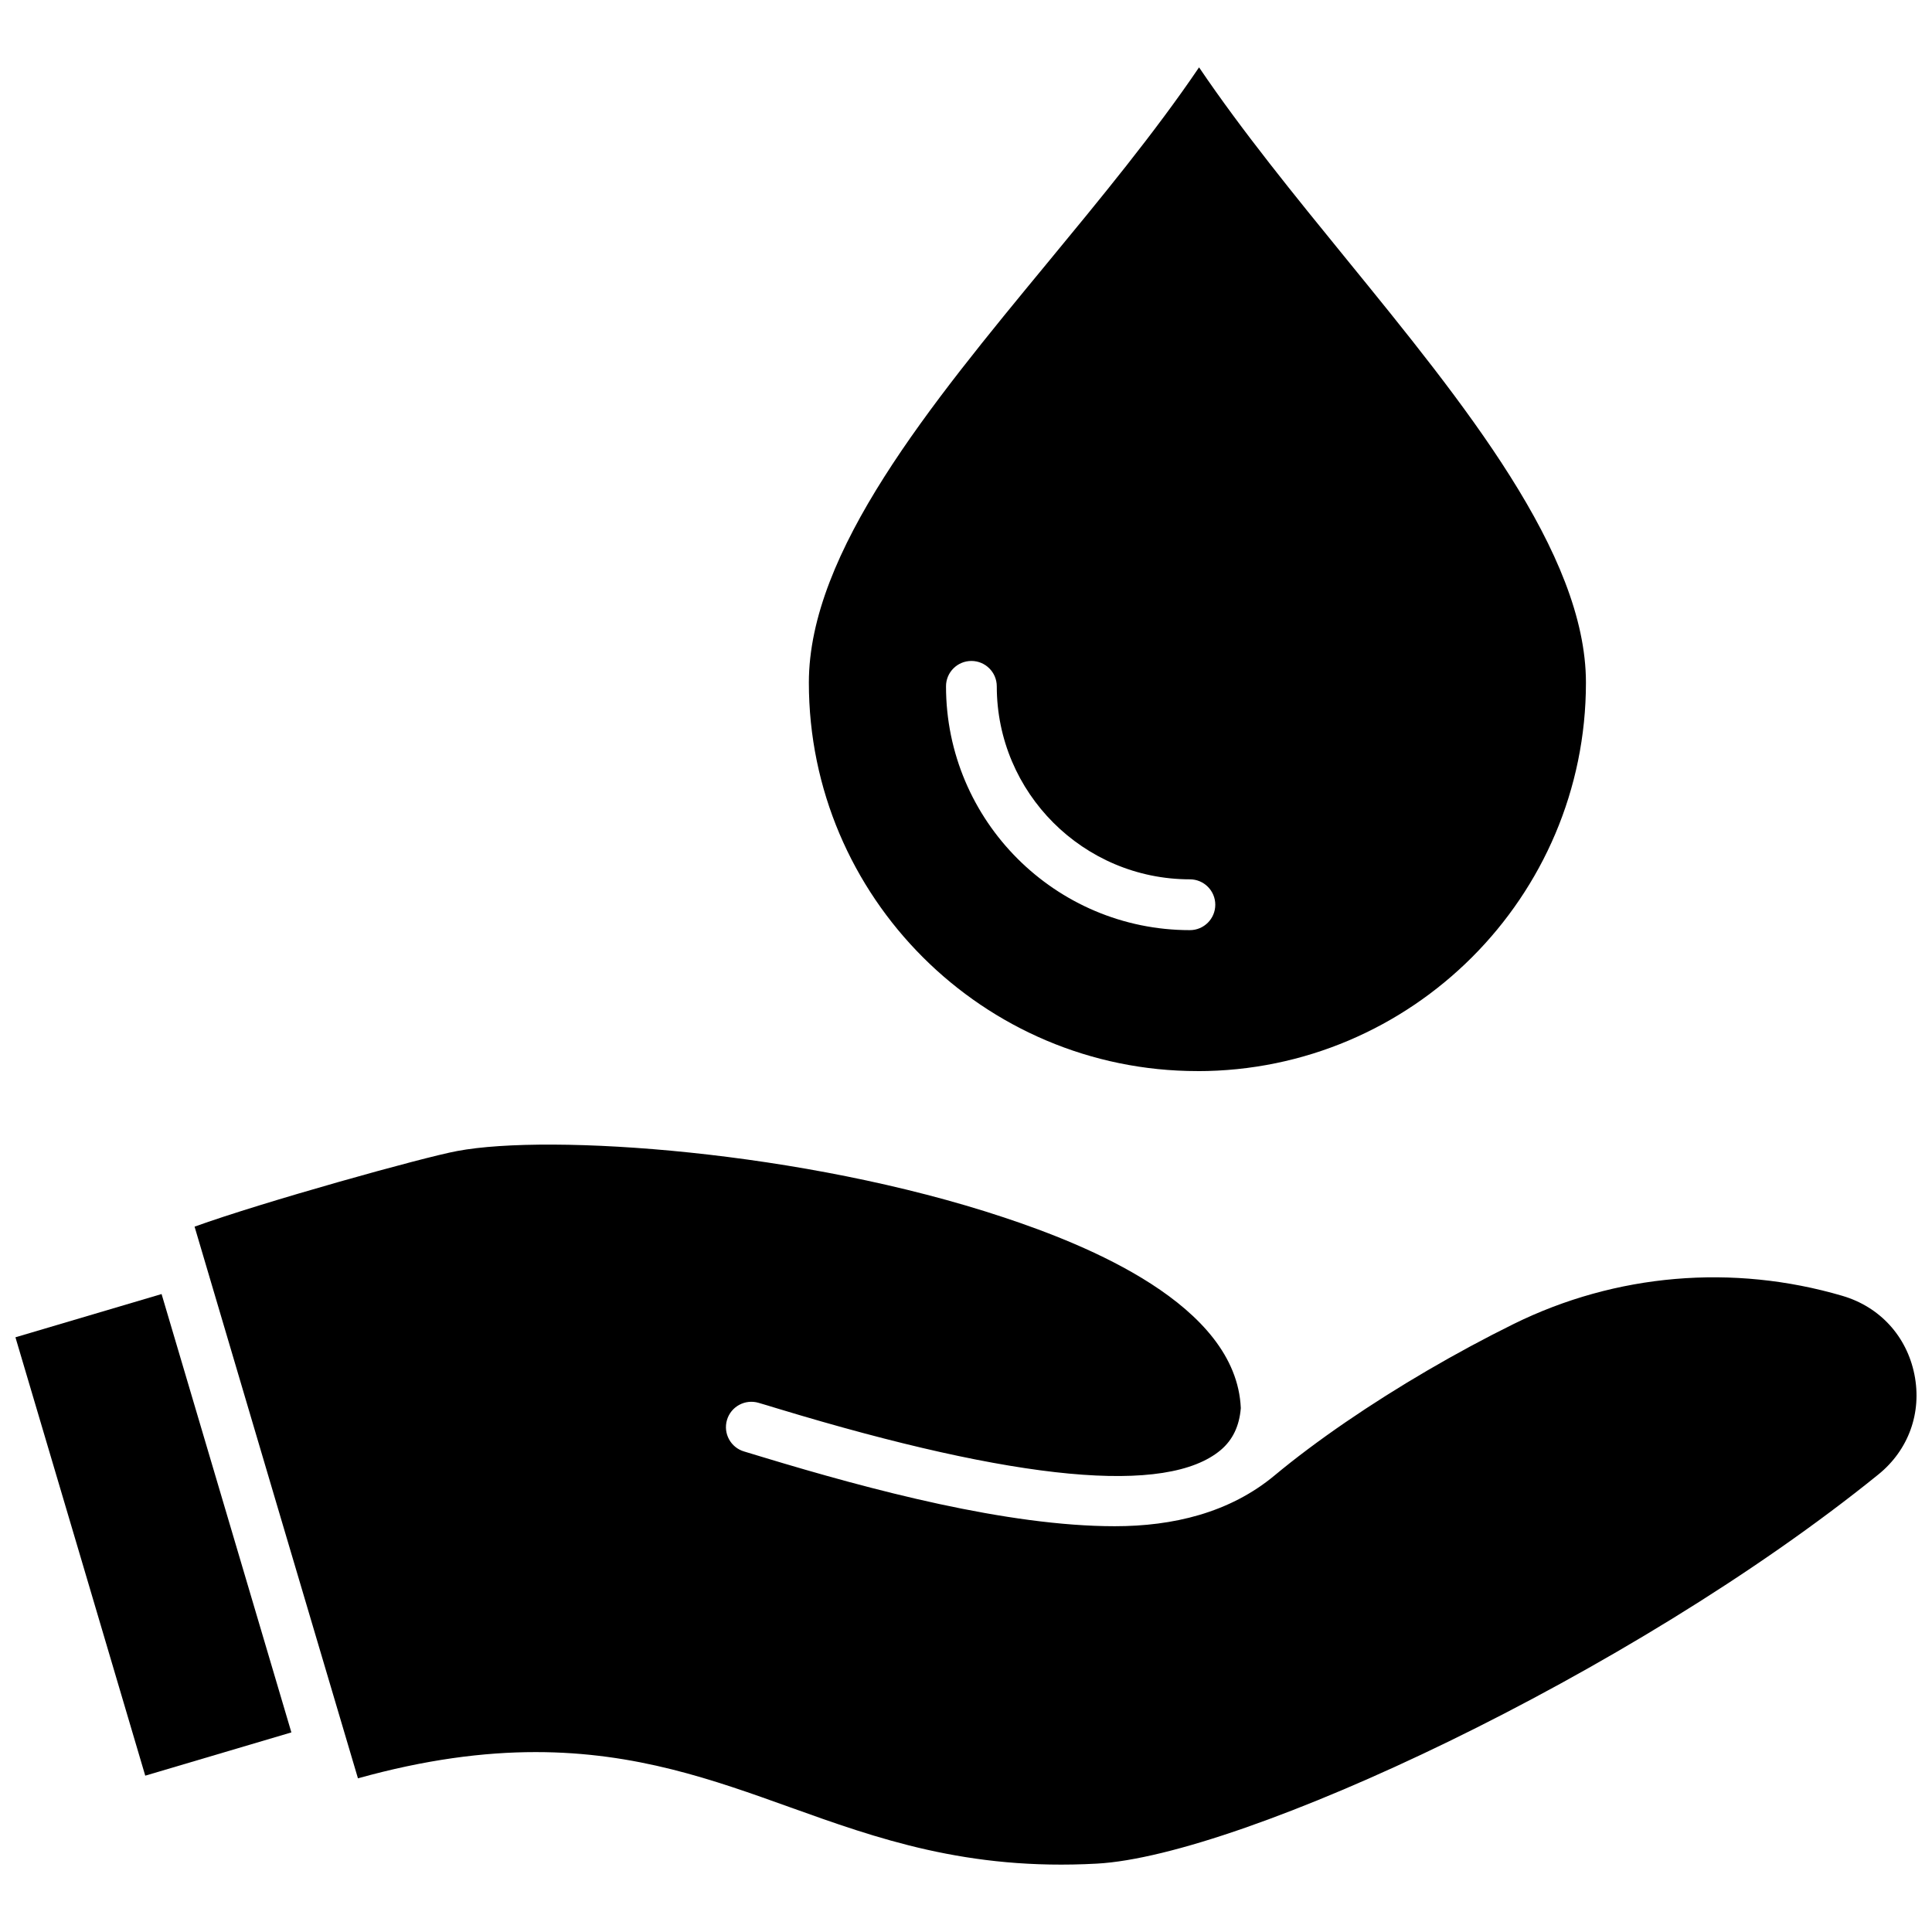
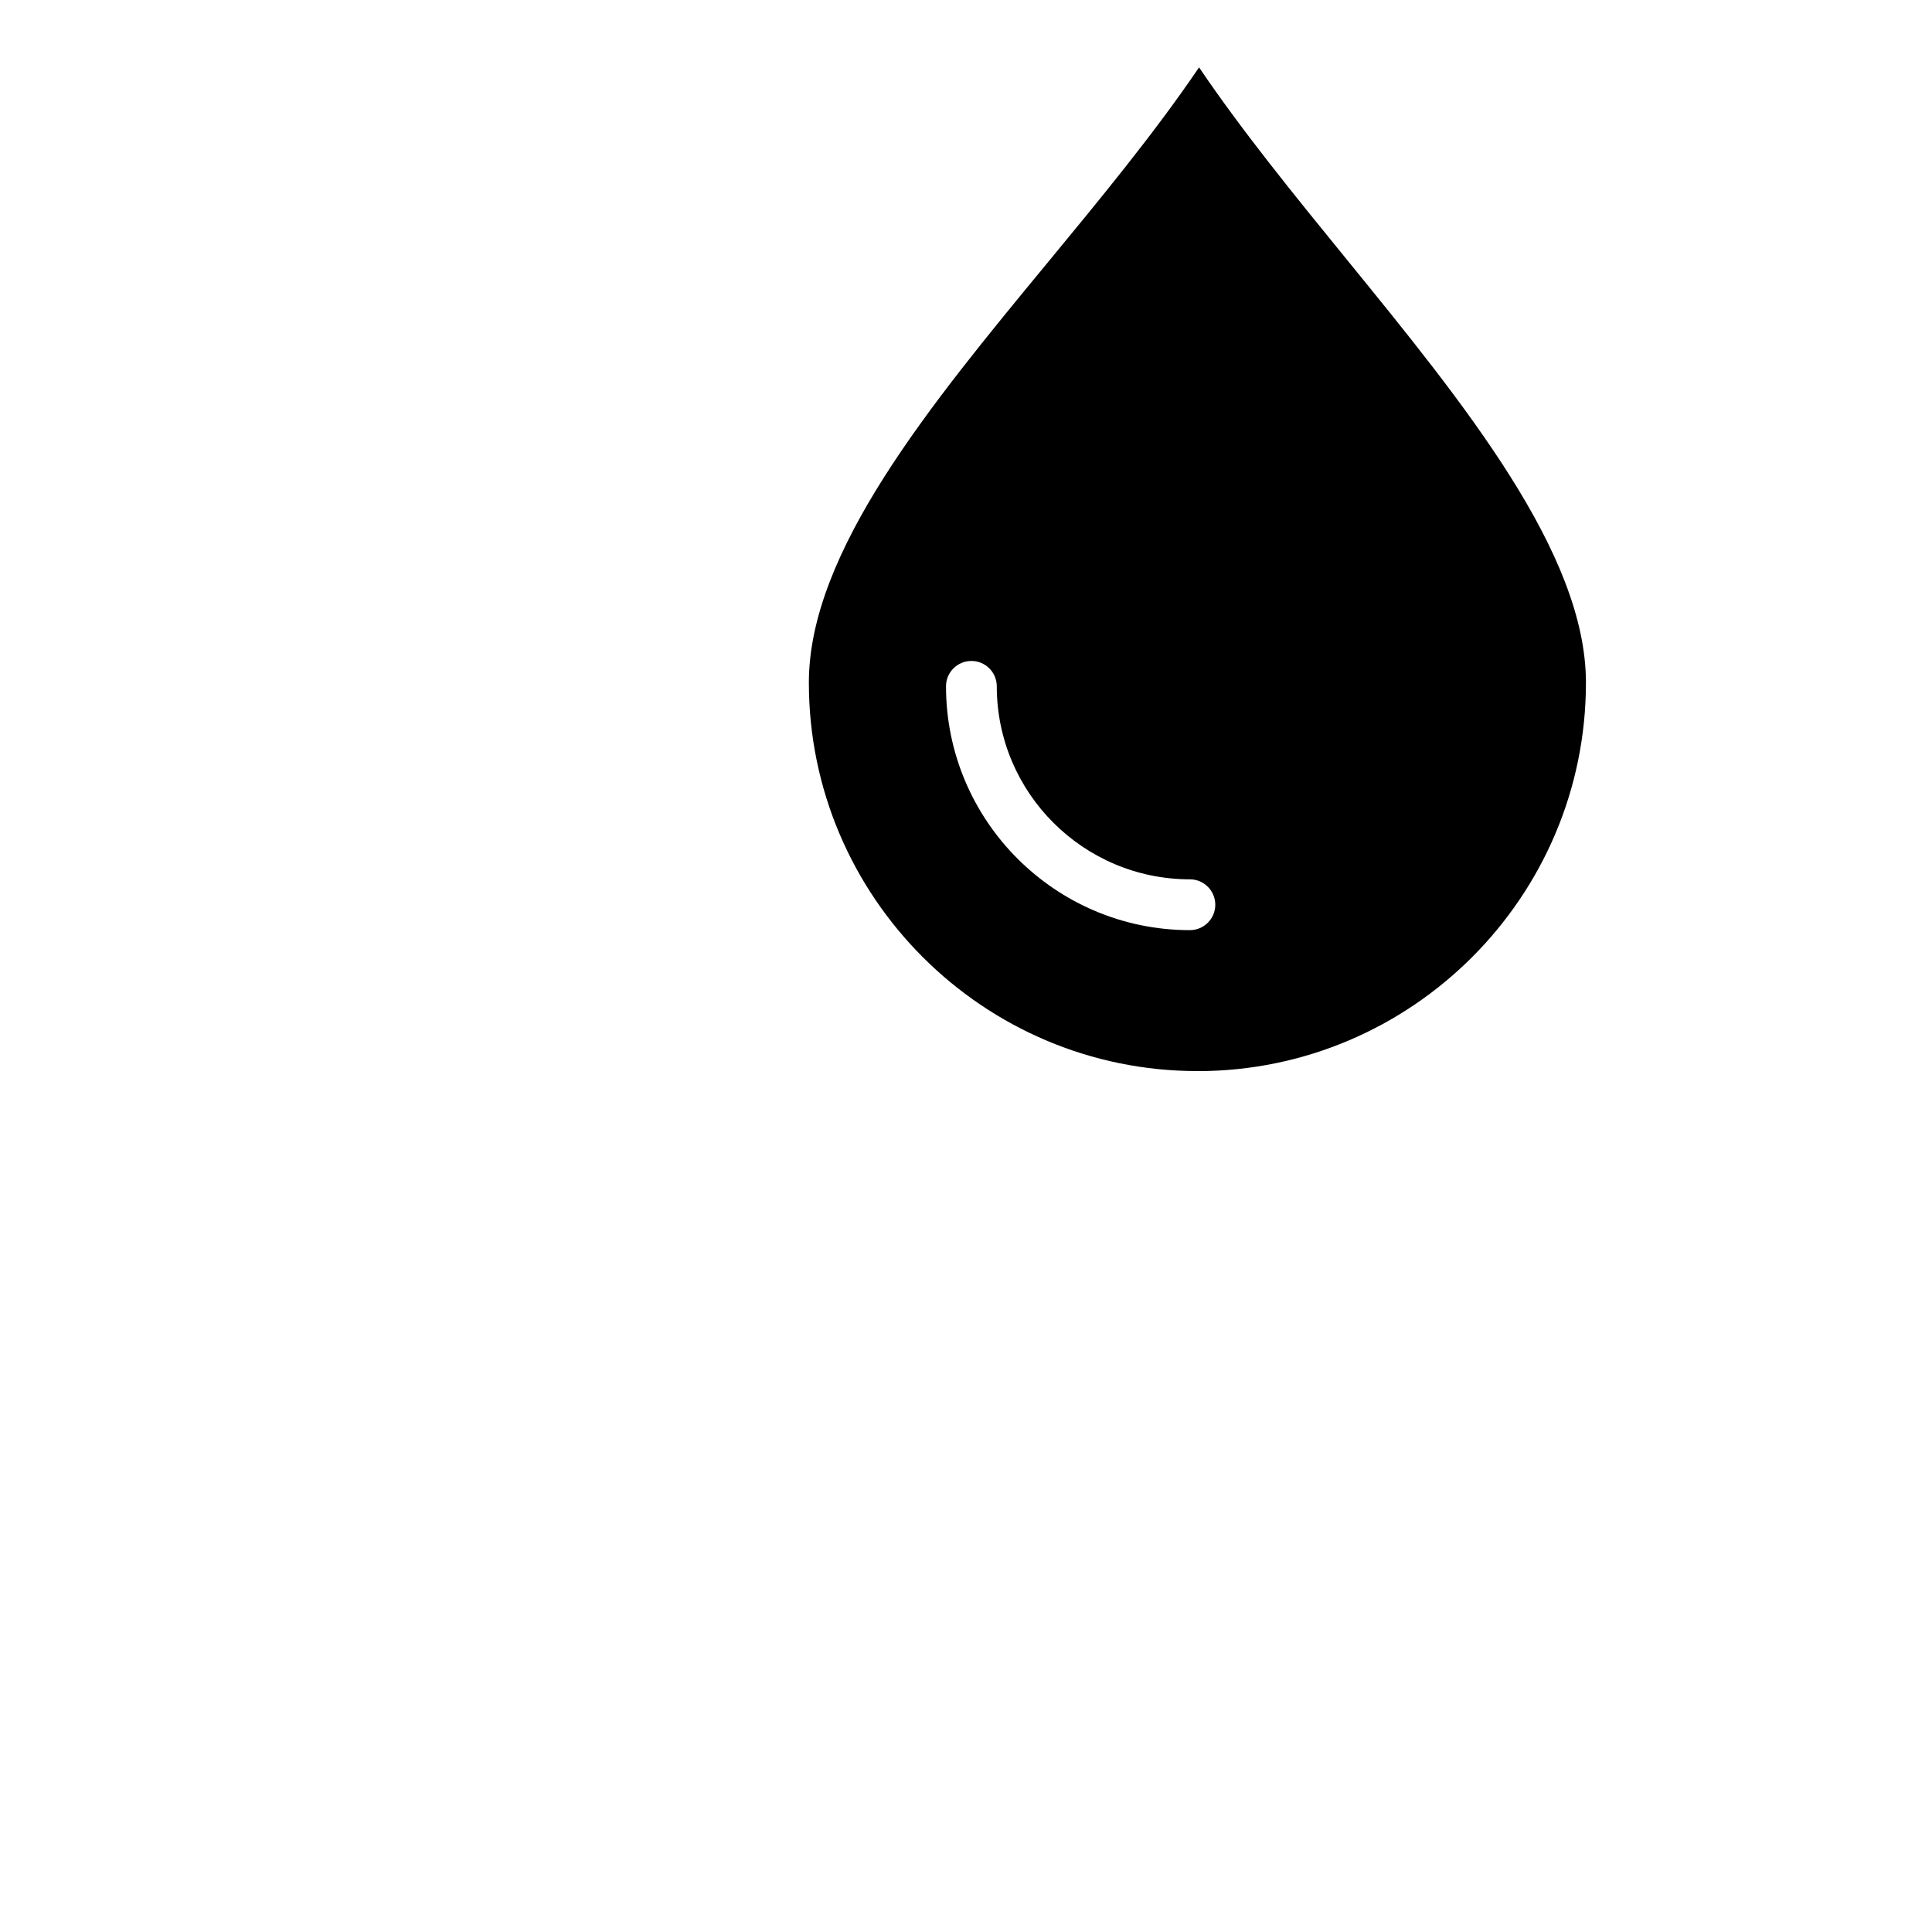
<svg xmlns="http://www.w3.org/2000/svg" width="800px" height="800px" version="1.1" viewBox="144 144 512 512">
  <defs>
    <clipPath id="b">
      <path d="m195 447h456.9v192h-456.9z" />
    </clipPath>
    <clipPath id="a">
-       <path d="m148.09 486h73.906v129h-73.906z" />
-     </clipPath>
+       </clipPath>
  </defs>
  <g clip-path="url(#b)">
-     <path d="m632.25 487.41c-29.02-8.508-59.992-5.914-87.129 7.465-15.293 7.559-30.668 16.543-44.469 25.984-7.055 4.84-13.402 9.59-18.867 14.141-11.969 9.961-27.012 13.465-42.363 13.465-28.406 0-64.52-9.59-93.281-18.312-1.953-0.598-3.602-1.098-4.918-1.488-3.574-1.035-5.613-4.781-4.57-8.344 1.043-3.566 4.793-5.602 8.359-4.562 1.348 0.383 3.043 0.906 5.035 1.512 63.711 19.324 103.24 23.02 117.49 10.977 3.16-2.684 4.902-6.344 5.289-11.078-1.176-27.555-41.176-43.359-62.727-50.523-53.441-17.773-120.43-22.242-144.94-17.613-9.012 1.66-51.559 13.52-69.594 20.043 14.426 48.734 28.828 97.477 43.297 146.2 17.867-4.977 33.309-6.953 47.102-6.953 26.664 0 47.191 7.371 67.281 14.578 23.121 8.293 47.027 16.859 81.414 14.98 38.457-2.07 141.59-50.066 207.14-103.14 8-6.477 11.566-16.371 9.543-26.473-2.035-10.16-9.168-17.949-19.09-20.855z" fill-rule="evenodd" />
+     <path d="m632.25 487.41z" fill-rule="evenodd" />
  </g>
  <g clip-path="url(#a)">
    <path d="m148.09 498.39c11.504 38.715 22.938 77.453 34.402 116.18l38.727-11.465-34.398-116.17-38.73 11.461z" fill-rule="evenodd" />
  </g>
  <path d="m461.35 427.86c56.758 0 102.94-46.184 102.94-102.95 0-34.312-32.277-73.949-63.492-112.27-13.617-16.723-27.629-33.914-39.035-50.789-11.773 17.371-26.195 34.855-40.215 51.848-31.07 37.66-63.191 76.598-63.191 111.21 0.004 56.758 46.203 102.94 102.99 102.94zm-59.922-108.7c3.715 0 6.727 3.012 6.727 6.723 0 28.207 22.953 51.148 51.176 51.148 3.723 0 6.731 3.023 6.731 6.731 0 3.723-3.012 6.734-6.731 6.734-35.637 0-64.629-28.973-64.629-64.617-0.004-3.707 3.004-6.719 6.727-6.719z" fill-rule="evenodd" />
</svg>